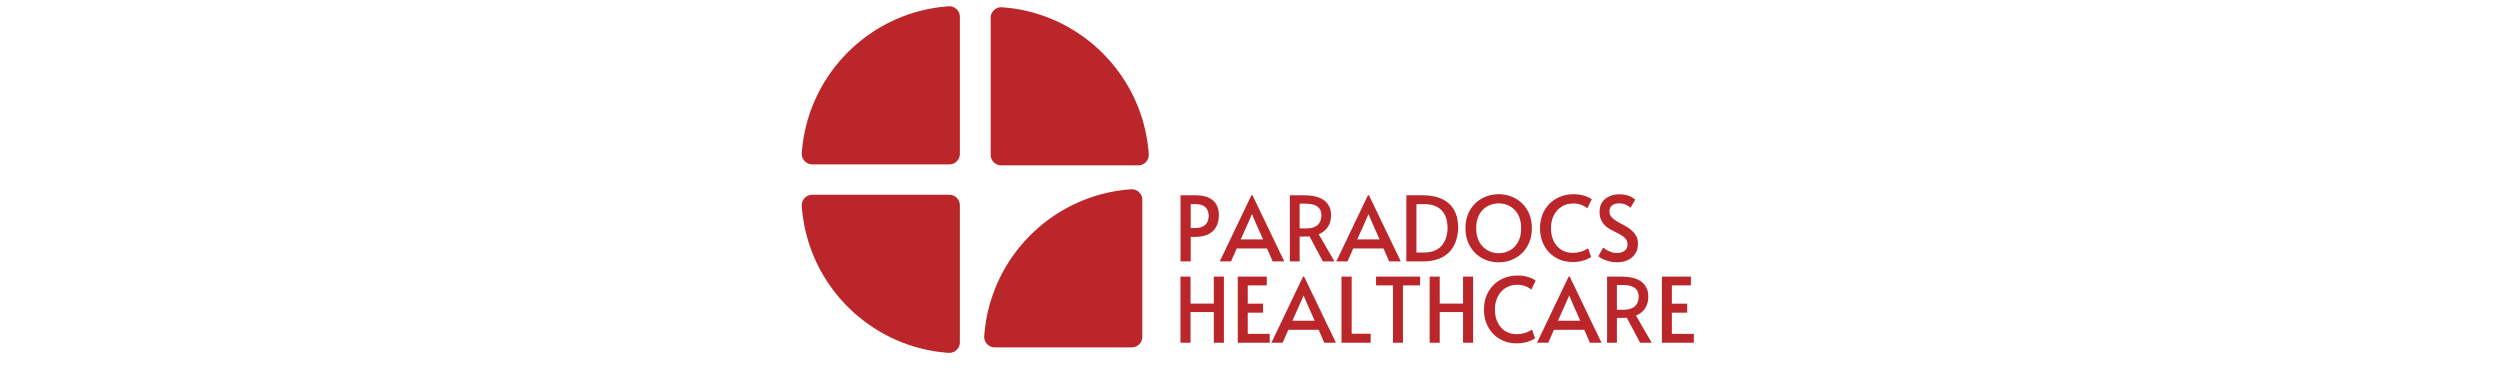
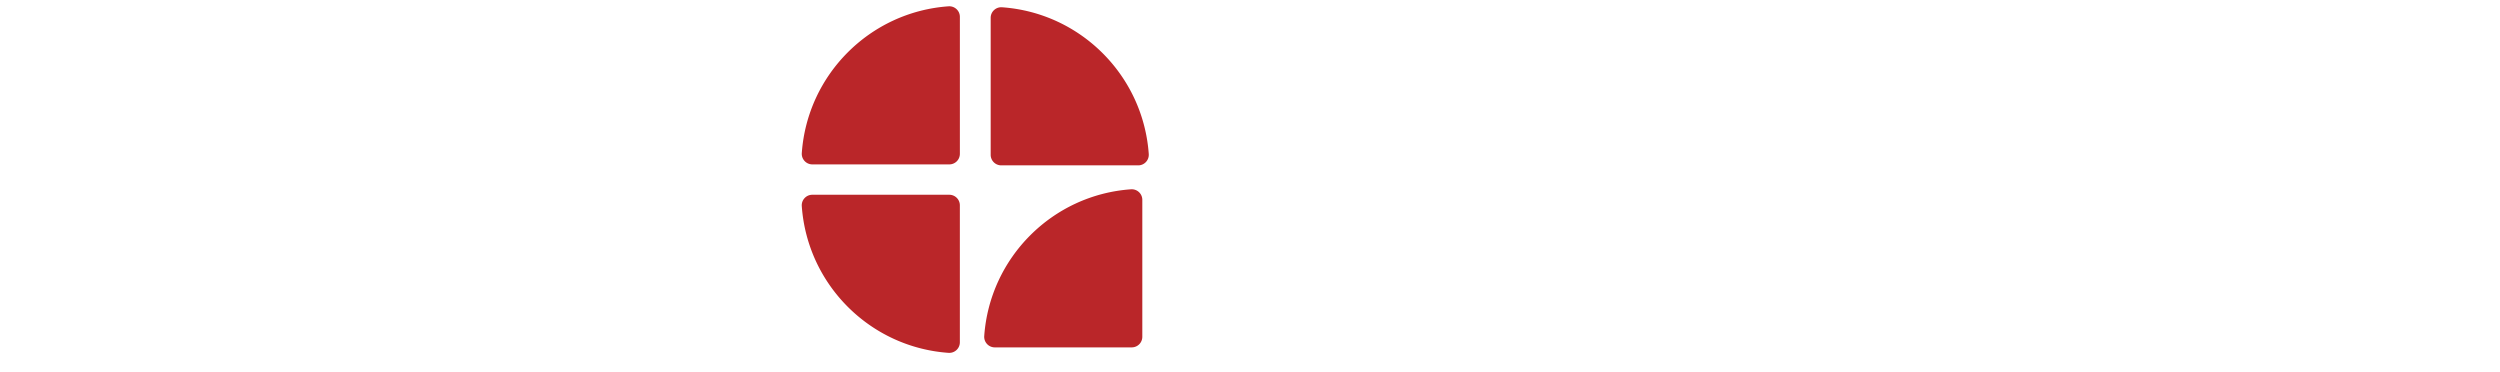
<svg xmlns="http://www.w3.org/2000/svg" viewBox="0 0 1500 223" data-version="1" data-id="lg_aju0WpxK3kHlCeAl5x" height="223" width="1500" xml:space="preserve">
  <g data-padding="20">
    <g transform="translate(10 3.996)scale(.964)">
      <path d="M580-.217c-48.852 3.454-87.88 42.482-91.334 91.334-.27 3.812 2.74 7.058 6.56 7.058h85.256a6.577 6.577 0 0 0 6.578-6.577V6.344c0-3.82-3.246-6.829-7.058-6.56Zm124.623 91.933C701.169 42.864 662.14 3.836 613.289.382c-3.812-.27-7.058 2.74-7.058 6.561v85.255a6.577 6.577 0 0 0 6.577 6.578h85.254c3.82 0 6.829-3.246 6.56-7.058Zm-11.073 21.957c-48.852 3.454-87.88 42.482-91.334 91.334-.27 3.812 2.74 7.058 6.56 7.058h85.256a6.577 6.577 0 0 0 6.578-6.577v-85.254c0-3.82-3.246-6.829-7.058-6.56Zm-204.893 10.461c3.454 48.852 42.482 87.88 91.334 91.334 3.812.27 7.058-2.74 7.058-6.56v-85.256a6.577 6.577 0 0 0-6.577-6.578h-85.254c-3.821 0-6.83 3.246-6.56 7.058Z" fill="#ba2629" />
      <rect transform="translate(514.56 452.12)" ry="0" rx="0" fill="none" y="-342.792" x="205.472" height="113.904" width="326.346" />
-       <path d="M730.725 158.56h-6.33V117.4h9.07q5.38 0 8.62 1.57 3.25 1.57 4.71 4.34 1.45 2.77 1.45 6.36 0 6.55-3.8 10.1-3.81 3.56-11.54 3.56h-2.18Zm0-35.67v14.9h2.35q3.69 0 5.6-1.18 1.9-1.18 2.57-2.91.68-1.74.68-3.36 0-1.96-.73-3.64t-2.52-2.75q-1.79-1.06-5.04-1.06Zm18.09 35.67 19.72-41.21h.61l19.83 41.21h-7.23l-3.53-8.06h-18.87l-3.53 8.06Zm20.11-29.29h-.11l-2.47 5.6-4.48 9.97h13.89l-4.42-9.91Zm29.61 29.29h-6.1V117.4h9.35q3.14 0 6.08.62 2.94.61 5.23 2.07 2.3 1.46 3.64 3.86 1.35 2.41 1.35 5.94 0 4.09-1.91 7.11-1.9 3.03-5.77 4.65l9.8 16.91h-7.22l-8.29-15.57q-.95.06-2.32.09t-2.27.03h-1.57Zm0-35.95v15.4h3.98q3.08 0 4.95-.78 1.88-.79 2.89-1.99 1.01-1.21 1.37-2.63.36-1.43.36-2.66 0-2.75-1.26-4.34-1.26-1.6-3.47-2.3t-5.07-.7Zm22.8 35.95 19.72-41.21h.61l19.83 41.21h-7.23l-3.53-8.06h-18.87l-3.53 8.06Zm20.11-29.29h-.11l-2.47 5.6-4.48 9.97h13.89l-4.42-9.91Zm33.76 29.29h-10.25V117.4h9.91q5.54 0 9.44 1.23 3.89 1.24 6.41 3.28t3.95 4.65q1.42 2.6 1.98 5.37.56 2.78.56 5.35 0 3.87-1.09 7.65t-3.61 6.86-6.75 4.92q-4.23 1.85-10.55 1.85m-3.98-35.67v30.13h4.65q4.14 0 6.97-1.29t4.54-3.5q1.7-2.21 2.46-4.98.76-2.78.76-5.69 0-3.97-1.4-7.31-1.4-3.33-4.62-5.34-3.22-2.02-8.71-2.02Zm51.18 36.23q-4.2 0-7.92-1.45-3.72-1.46-6.58-4.23t-4.51-6.69-1.65-8.85q0-4.99 1.65-8.91t4.54-6.66q2.88-2.74 6.61-4.17 3.72-1.43 7.86-1.43 4.15 0 7.87 1.43 3.73 1.43 6.61 4.17t4.54 6.66q1.65 3.92 1.65 8.91 0 4.93-1.65 8.85-1.66 3.92-4.51 6.69-2.86 2.77-6.58 4.23-3.73 1.45-7.93 1.45m0-5.65q3.81 0 7-1.8 3.2-1.79 5.1-5.23 1.9-3.45 1.9-8.49 0-5.09-1.9-8.54-1.9-3.44-5.07-5.2-3.16-1.77-7.03-1.77-3.86 0-7.02 1.77-3.17 1.76-5.07 5.2-1.91 3.45-1.91 8.54 0 5.04 1.96 8.49 1.96 3.44 5.16 5.23 3.19 1.8 6.88 1.8m46.38 5.48q-4.93 0-8.76-1.68-3.84-1.68-6.5-4.62t-4.03-6.72-1.37-8.03q0-4.65 1.54-8.51 1.54-3.87 4.34-6.7 2.8-2.82 6.66-4.39 3.87-1.57 8.51-1.57 3.03 0 5.38.62 2.35.61 3.86 1.37 1.52.75 1.91 1.2l-2.75 5.6q-1.51-1.34-3.72-2.18t-5.18-.84q-3.86 0-6.97 1.9-3.11 1.91-4.93 5.38t-1.82 8.23q0 4.2 1.57 7.64 1.57 3.45 4.62 5.52t7.42 2.07q2.41 0 4.73-.64 2.32-.65 4.79-2.16l1.85 5.32q-.73.67-2.47 1.43-1.73.76-4 1.26t-4.68.5m27.11.17q-2.36 0-4.65-.59-2.3-.58-4.09-1.45t-2.69-1.77l2.97-5.32q.62.51 1.93 1.32 1.32.81 3.05 1.43 1.74.61 3.48.61 2.85 0 4.78-1.34 1.94-1.34 1.94-3.92 0-2.13-1.12-3.53t-2.94-2.46q-1.82-1.07-3.92-2.05t-4.01-2.21q-2.18-1.45-3.81-3.86-1.62-2.41-1.62-6.22 0-3.75 1.71-6.16t4.53-3.61q2.83-1.2 6.19-1.2 2.69 0 4.59.56 1.91.56 3.2 1.34 1.28.78 2.01 1.4l-2.97 5.1q-.95-1.01-2.85-1.88-1.91-.87-4.26-.87-2.74 0-4.37 1.26-1.62 1.26-1.62 3.73 0 2.18 1.46 3.72 1.45 1.54 3.72 2.8t4.68 2.55q2.4 1.29 4.25 3.02 1.51 1.35 2.58 3.36 1.06 2.02 1.06 4.54 0 3.81-1.76 6.44-1.77 2.63-4.73 3.95-2.97 1.31-6.72 1.31m-265.29 50.07h-6.27v-41.16h6.27v16.8h14.51v-16.8h6.27v41.16h-6.27v-19.1h-14.51Zm49.29 0h-19.88v-41.16h18.04v5.48h-11.82v11.37h9.52v5.6h-9.52v13.16h13.66Zm1.07 0 19.71-41.22h.62l19.82 41.22h-7.22l-3.53-8.07h-18.87l-3.53 8.07Zm20.1-29.29h-.11l-2.46 5.6-4.48 9.97h13.88l-4.42-9.92Zm41.67 29.29h-18.15v-41.16h6.33v35.56h11.82Zm20.1 0h-6.22v-35.68h-10.52v-5.48h27.38v5.48h-10.64Zm22.89 0h-6.27v-41.16h6.27v16.8h14.51v-16.8h6.27v41.16h-6.27v-19.1h-14.51Zm48.17.38q-4.92 0-8.76-1.68t-6.5-4.62-4.03-6.72-1.37-8.04q0-4.65 1.54-8.51t4.34-6.69 6.66-4.4q3.87-1.57 8.52-1.57 3.02 0 5.37.62t3.87 1.37q1.51.76 1.9 1.21l-2.74 5.6q-1.52-1.35-3.73-2.19t-5.18-.84q-3.86 0-6.97 1.91-3.11 1.9-4.93 5.37t-1.82 8.23q0 4.2 1.57 7.65 1.57 3.44 4.62 5.51 3.05 2.08 7.42 2.08 2.41 0 4.73-.65 2.33-.64 4.79-2.15l1.85 5.32q-.73.67-2.47 1.42-1.73.76-4 1.26-2.27.51-4.68.51m12.38-.38 19.71-41.22h.62l19.82 41.22h-7.22l-3.53-8.07h-18.87l-3.53 8.07Zm20.1-29.29h-.11l-2.46 5.6-4.48 9.97h13.89l-4.43-9.92Zm29.63 29.29h-6.11v-41.16h9.36q3.13 0 6.07.61 2.94.62 5.24 2.07 2.29 1.46 3.64 3.87 1.34 2.41 1.34 5.93 0 4.09-1.9 7.12-1.91 3.02-5.77 4.64l9.8 16.92h-7.22l-8.29-15.57q-.95.05-2.33.08-1.37.03-2.26.03h-1.57Zm0-35.96v15.4h3.97q3.08 0 4.96-.78t2.88-1.99q1.01-1.2 1.38-2.63.36-1.43.36-2.66 0-2.74-1.26-4.34t-3.47-2.3-5.07-.7Zm47.88 35.96h-19.88v-41.16h18.03v5.48h-11.82v11.37h9.52v5.6h-9.52v13.16h13.67Z" fill="#ba2629" />
    </g>
    <path d="M471 0h558v223H471z" stroke="transparent" fill="transparent" />
  </g>
</svg>